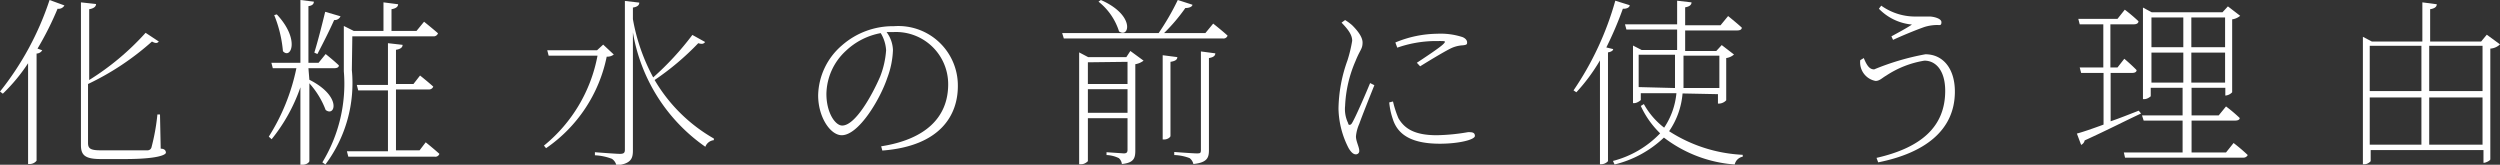
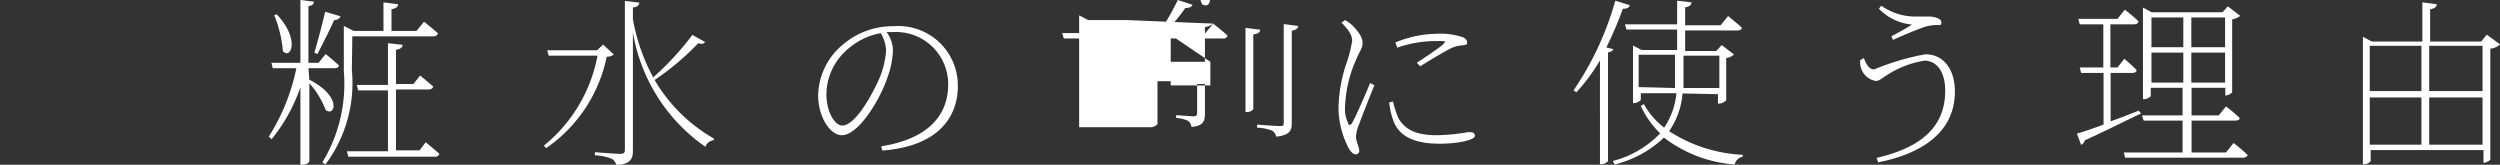
<svg xmlns="http://www.w3.org/2000/svg" id="レイヤー_1" data-name="レイヤー 1" viewBox="0 0 105.94 6.98">
  <rect x="0" y="0" width="105.94" height="6.98" fill="#333333" stroke="none" />
  <defs>
    <style>.cls-1{fill:#fff;}</style>
  </defs>
-   <path class="cls-1" d="M219.27,197.32a12.45,12.45,0,0,0,2.1-3.88l.63.23a.28.28,0,0,1-.29.14,13.34,13.34,0,0,1-.85,1.69l.2.07a.29.29,0,0,1-.24.14v4.54a.37.37,0,0,1-.29.14h-.07v-4.27a7.41,7.41,0,0,1-1.07,1.29Zm6.81,2.42c.17,0,.22.09.22.17s-.3.27-1.75.27h-1c-.66,0-.85-.15-.85-.59v-6.05l.64.07c0,.11-.1.19-.29.22v3a11.09,11.09,0,0,0,2.39-2l.56.37c-.06.07-.13.09-.29,0A11.4,11.4,0,0,1,223,197v2.49c0,.23.08.32.53.32h1c.5,0,.84,0,1,0a.17.17,0,0,0,.16-.13,8.75,8.75,0,0,0,.25-1.39h.11Z" transform="translate(-219.27 -193.44)" />
  <path class="cls-1" d="M232.38,196.82c1.39.7,1.09,1.59.69,1.28a3.59,3.59,0,0,0-.69-1.13v3.29c0,.07-.14.16-.27.16H232v-3.28a7.25,7.25,0,0,1-1.22,2.2l-.12-.11a8.67,8.67,0,0,0,1.17-2.9h-1l-.06-.23H232v-2.66l.57.07c0,.1-.07.17-.23.19v2.4h.43l.3-.37s.34.27.56.48c0,.09-.09.12-.2.12h-1.09ZM231,194.05c1,1.07.59,1.92.26,1.56a5.27,5.27,0,0,0-.37-1.53Zm1.59,1.62c.14-.45.32-1.15.46-1.73l.65.19a.27.27,0,0,1-.27.16c-.21.47-.48,1-.71,1.44Zm1.59.74a5.76,5.76,0,0,1-1.12,4l-.13-.09a6.4,6.4,0,0,0,.91-3.86v-1.92l.42.21h1.26v-1.21l.62.08c0,.11-.1.18-.28.21v.92h1.06l.32-.39s.35.28.59.49a.19.19,0,0,1-.2.13H234.2Zm3.13,3.06s.35.28.58.49a.18.18,0,0,1-.2.12h-3.66l-.06-.23h1.74v-2.58h-1.26l-.06-.23h1.32v-1.77l.62.07c0,.11-.09.18-.28.21V197h.74l.28-.36s.34.27.56.47a.19.19,0,0,1-.2.12h-1.38v2.58h1Z" transform="translate(-219.27 -193.44)" />
  <path class="cls-1" d="M245.28,195.75a.43.43,0,0,1-.3.09,6.2,6.2,0,0,1-2.57,3.88l-.09-.11a6.43,6.43,0,0,0,2.27-3.81h-2.07l-.06-.23h2.11l.26-.24Zm3.87-.53c-.06.08-.13.1-.29.05a11.34,11.34,0,0,1-1.85,1.56,6.83,6.83,0,0,0,2.51,2.48l0,.07a.43.43,0,0,0-.36.28,7.39,7.39,0,0,1-3.07-4.85v5c0,.33-.06.57-.7.64a.45.45,0,0,0-.19-.28,2.34,2.34,0,0,0-.72-.15v-.13s.89.07,1.06.07.21-.05.21-.18v-6.3l.61.07c0,.11-.08.18-.27.21v.49a8.14,8.14,0,0,0,.86,2.47,12.22,12.22,0,0,0,1.66-1.8Z" transform="translate(-219.27 -193.44)" />
  <path class="cls-1" d="M256.61,199.64c1.86-.29,2.84-1.21,2.84-2.63a2.21,2.21,0,0,0-2.34-2.21h-.27a1.35,1.35,0,0,1,.27.76,3.7,3.7,0,0,1-.24,1.18c-.3.9-1.21,2.43-1.93,2.43-.48,0-1-.76-1-1.69a2.86,2.86,0,0,1,1-2.11,3.27,3.27,0,0,1,2.21-.82,2.52,2.52,0,0,1,2.71,2.54c0,1.21-.72,2.54-3.2,2.73Zm0-4.8a2.9,2.9,0,0,0-1.49.75,2.53,2.53,0,0,0-.83,1.83c0,.79.37,1.34.67,1.34.55,0,1.26-1.27,1.61-2.08a3.78,3.78,0,0,0,.25-1.11A1.58,1.58,0,0,0,256.59,194.84Z" transform="translate(-219.27 -193.44)" />
-   <path class="cls-1" d="M270.68,194.44s.37.29.61.51a.18.18,0,0,1-.2.12h-6.74l-.07-.23h4.09a10.53,10.53,0,0,0,.81-1.4l.62.2c0,.08-.13.14-.3.14a7.58,7.58,0,0,1-.9,1.06h1.75Zm-3.51,1.16.56.41a.77.77,0,0,1-.35.15v3.66c0,.32-.06.52-.57.57a.38.38,0,0,0-.13-.25,1.31,1.31,0,0,0-.52-.13v-.12l.73.05c.13,0,.16-.05.16-.16v-1.33h-1.68v1.82s-.12.13-.28.13H265v-4.74l.38.2H267Zm-1.8.48V197h1.68v-.94Zm1.68,2.14v-1h-1.68v1Zm-1.13-4.78c1.48.65,1.2,1.64.77,1.33a2.6,2.6,0,0,0-.87-1.26Zm3.24,2.42c0,.11-.09.17-.29.2v3.14c0,.06-.13.15-.26.15h-.07v-3.57Zm1-.24.61.08c0,.1-.08.17-.27.2v3.9c0,.32-.07.53-.66.59a.43.43,0,0,0-.16-.25,2,2,0,0,0-.65-.13v-.13s.78.06.94.06.19,0,.19-.16Z" transform="translate(-219.27 -193.44)" />
+   <path class="cls-1" d="M270.68,194.44s.37.29.61.51a.18.18,0,0,1-.2.12h-6.74l-.07-.23h4.09a10.53,10.53,0,0,0,.81-1.4l.62.2c0,.08-.13.14-.3.14a7.58,7.58,0,0,1-.9,1.06h1.75Za.77.77,0,0,1-.35.15v3.66c0,.32-.06.52-.57.57a.38.38,0,0,0-.13-.25,1.31,1.31,0,0,0-.52-.13v-.12l.73.05c.13,0,.16-.05.16-.16v-1.33h-1.68v1.82s-.12.13-.28.13H265v-4.74l.38.2H267Zm-1.8.48V197h1.68v-.94Zm1.68,2.14v-1h-1.68v1Zm-1.13-4.78c1.48.65,1.2,1.64.77,1.33a2.6,2.6,0,0,0-.87-1.26Zm3.24,2.42c0,.11-.09.17-.29.2v3.14c0,.06-.13.15-.26.15h-.07v-3.57Zm1-.24.61.08c0,.1-.08.17-.27.2v3.9c0,.32-.07.53-.66.59a.43.43,0,0,0-.16-.25,2,2,0,0,0-.65-.13v-.13s.78.06.94.06.19,0,.19-.16Z" transform="translate(-219.27 -193.44)" />
  <path class="cls-1" d="M277.51,197.05c-.16.4-.54,1.35-.64,1.64a1.67,1.67,0,0,0-.14.53c0,.21.14.45.14.61a.14.14,0,0,1-.15.15c-.11,0-.21-.11-.3-.26a3.8,3.8,0,0,1-.43-1.67,6.24,6.24,0,0,1,.38-2.05,5.9,5.9,0,0,0,.2-.83c0-.25-.16-.47-.45-.77l.15-.11a2.1,2.1,0,0,1,.3.22c.13.13.44.45.44.73s-.1.29-.3.79a5.31,5.31,0,0,0-.44,1.9,1.35,1.35,0,0,0,.13.73c0,.09.1.1.16,0,.16-.26.61-1.31.77-1.7Zm.79.69a4.18,4.18,0,0,0,.23.71c.25.43.67.72,1.62.72a8.35,8.35,0,0,0,1.33-.13c.15,0,.29,0,.29.16s-.68.33-1.48.33c-1.09,0-1.77-.31-2-1.05a3,3,0,0,1-.15-.7Zm.1-2.5a4.72,4.72,0,0,1,1.77-.37,3,3,0,0,1,1.07.14c.13.05.2.14.2.22s0,.11-.18.13a1.34,1.34,0,0,0-.55.15c-.33.17-.89.51-1.26.74l-.14-.15c.35-.23,1-.66,1.13-.8s.08-.12-.41-.12a5,5,0,0,0-1.55.28Z" transform="translate(-219.27 -193.44)" />
  <path class="cls-1" d="M287.63,195.52c0,.07-.1.12-.22.14v4.61a.4.4,0,0,1-.28.13h-.06V196a7.68,7.68,0,0,1-1,1.35l-.12-.08a12.91,12.91,0,0,0,1.77-3.8l.61.19c0,.09-.12.16-.29.15a15,15,0,0,1-.7,1.64Zm2.94,1.88A3.28,3.28,0,0,1,290,199a6.29,6.29,0,0,0,3.12,1v.08a.43.43,0,0,0-.34.33,5.6,5.6,0,0,1-3-1.14,4.62,4.62,0,0,1-2.09,1.14l-.07-.15a4.22,4.22,0,0,0,2-1.17,3.87,3.87,0,0,1-.82-1.16l.13-.08a3.23,3.23,0,0,0,.86,1,3.15,3.15,0,0,0,.52-1.46h-1.51v.29s-.14.13-.28.13h-.05v-2.44l.37.19h1.5v-.87h-2.15l-.06-.22h2.21v-1l.61.07c0,.1-.08.18-.27.21v.76h1.5l.32-.39s.35.28.58.49c0,.09-.09.12-.2.12h-2.2v.87H292l.23-.25.52.4a.63.63,0,0,1-.33.15v1.79a.44.44,0,0,1-.3.14h-.05v-.4Zm-.32-.23c0-.13,0-.27,0-.41v-1h-1.54v1.37Zm.36-1.37v.95c0,.14,0,.28,0,.42h1.52V195.8Z" transform="translate(-219.27 -193.44)" />
  <path class="cls-1" d="M298.25,195.9c.14.35.26.48.44.48a10.66,10.66,0,0,1,2.17-.64c.75,0,1.25.61,1.25,1.58,0,1.66-1.3,2.61-3.25,3l-.07-.19c1.89-.43,2.91-1.32,2.91-2.84,0-.85-.39-1.28-.88-1.28a4.12,4.12,0,0,0-1.63.64c-.16.09-.27.22-.44.22a.8.8,0,0,1-.65-.88Zm.64-2.09.1-.13a2.47,2.47,0,0,0,1.49.46c.15,0,.43,0,.56,0s.5.07.5.24-.09.11-.22.12a1.86,1.86,0,0,0-.49.08c-.35.12-1,.39-1.34.55l-.07-.15c.33-.18.65-.35.87-.5A2.22,2.22,0,0,1,298.89,193.81Z" transform="translate(-219.27 -193.44)" />
  <path class="cls-1" d="M310,198.25c-.61.28-1.4.69-2.39,1.14a.27.27,0,0,1-.15.19l-.18-.48c.23-.06.64-.2,1.13-.38v-2.19h-.95l-.06-.23h1v-1.83h-1l-.06-.23H309l.31-.39a7.07,7.07,0,0,1,.58.49c0,.09-.09.13-.19.13h-1v1.83H309l.29-.37s.32.27.52.48c0,.09-.09.12-.19.12h-.91v2.05c.38-.13.78-.29,1.19-.45Zm3.92,1.25a7.12,7.12,0,0,1,.6.51.2.2,0,0,1-.2.11h-5l-.05-.22h2.49v-1.35h-1.65l-.07-.22h1.72v-1.17h-1.35v.36s-.13.12-.27.12h-.06v-3.88l.37.2h3l.23-.25.52.4a.67.67,0,0,1-.34.15v3.09a.44.44,0,0,1-.29.14h0v-.33h-1.43v1.17h1.15l.31-.38a6.68,6.68,0,0,1,.58.49c0,.08-.09.11-.2.11h-1.84v1.35h1.46Zm-3.48-5.32v1.26h1.35v-1.26Zm1.35,2.76v-1.27h-1.35v1.27Zm.34-2.76v1.26h1.43v-1.26Zm1.43,2.76v-1.27h-1.43v1.27Z" transform="translate(-219.27 -193.44)" />
  <path class="cls-1" d="M325.21,195.32a.65.65,0,0,1-.41.18v4.69c0,.05-.18.15-.29.15h0v-.54h-4.78v.47s-.11.13-.26.13h-.07V195l.38.2h2.14v-1.66l.61.08c0,.11-.09.18-.28.21v1.37h2.16l.24-.29Zm-5.52.06v1.92h2.19v-1.92Zm0,4.19h2.19v-2h-2.19Zm2.52-4.19v1.92h2.26v-1.92Zm2.26,4.19v-2h-2.26v2Z" transform="translate(-219.27 -193.44)" />
</svg>